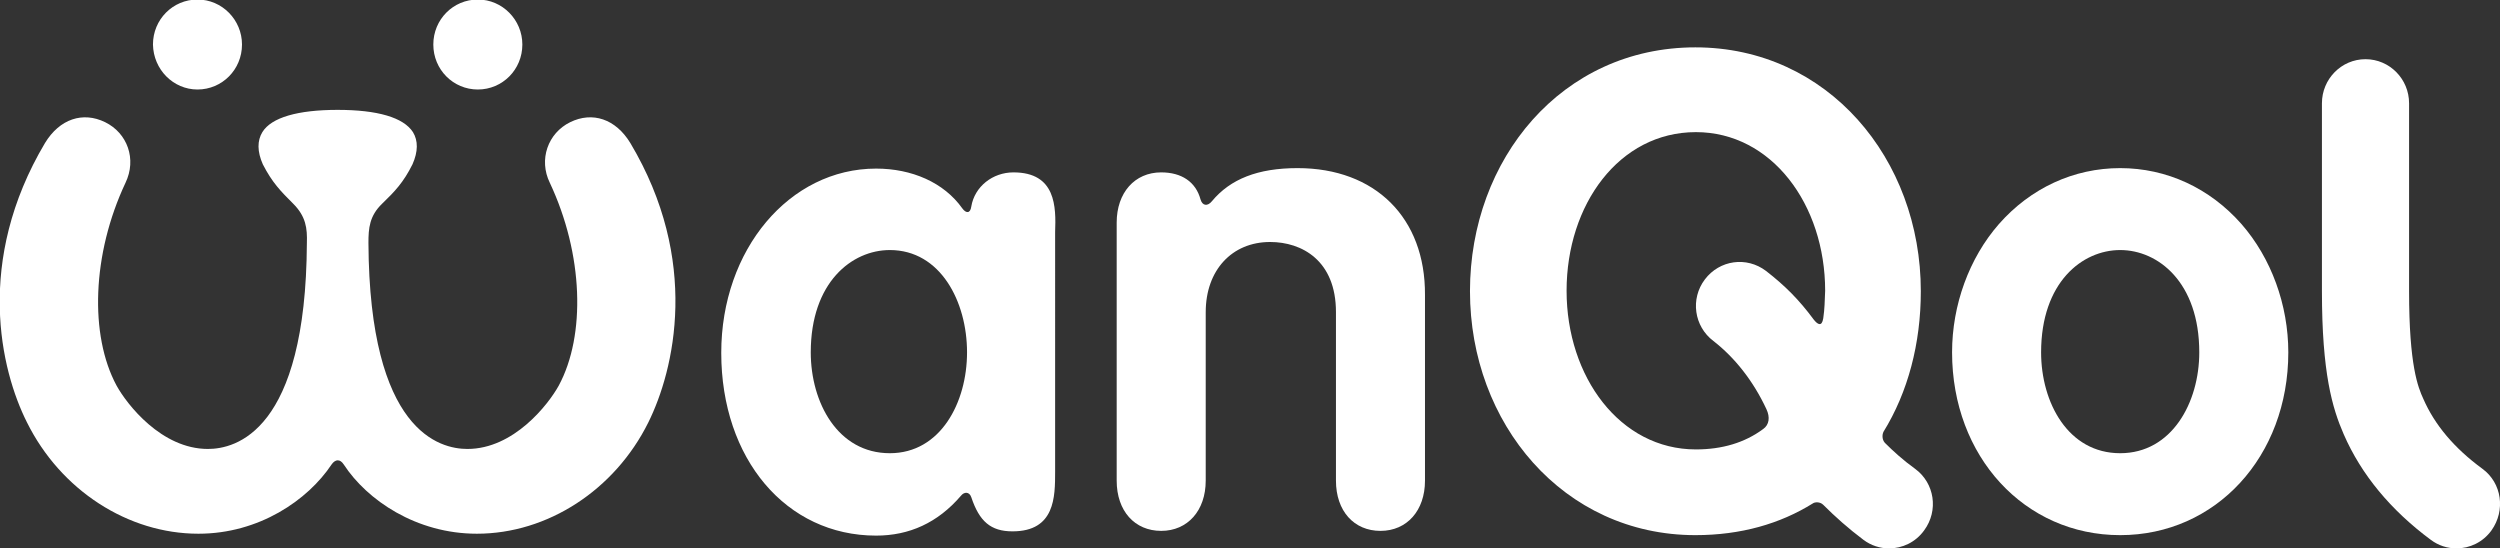
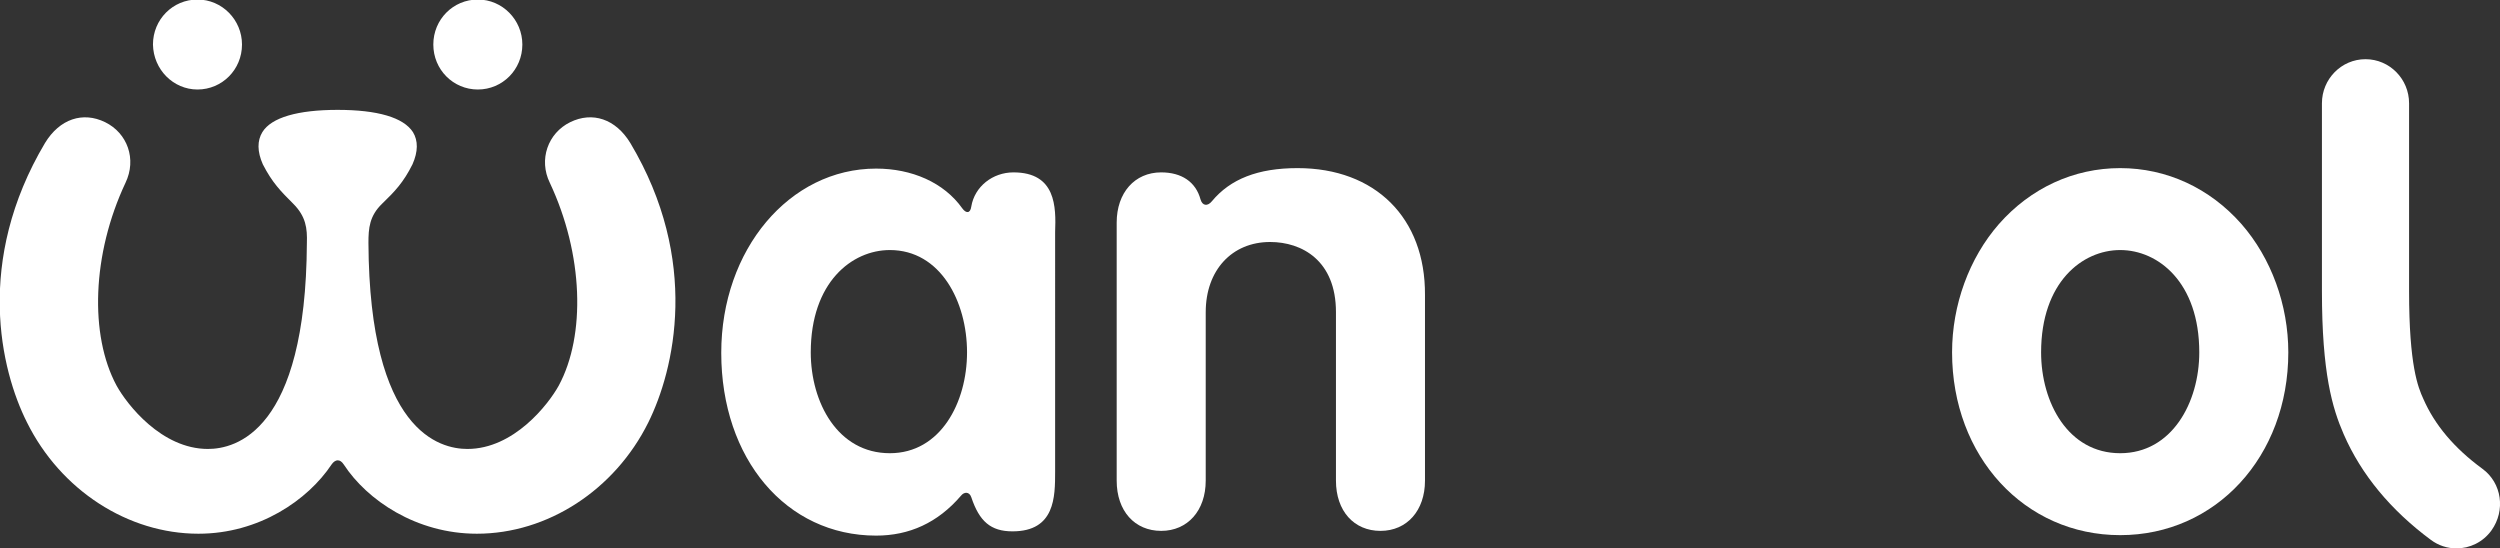
<svg xmlns="http://www.w3.org/2000/svg" version="1.1" id="レイヤー_1" x="0px" y="0px" viewBox="0 0 527.9 115.8" style="enable-background:new 0 0 527.9 115.8;" xml:space="preserve">
  <rect x="0" y="0" width="527.9" height="115.8" fill="#333333" stroke="none" />
  <style type="text/css">
	.st0{fill:#FFFFFF;}
</style>
  <g>
    <path class="st0" d="M447.7,35.5c-9.8,0-18.9,4.2-25.6,11.8c-6.3,7.2-9.9,17.1-9.9,27.1c0,22,15.3,38.6,35.5,38.6   c20.2,0,35.5-16.6,35.5-38.6c0-10-3.6-19.9-9.9-27.1C466.6,39.7,457.5,35.5,447.7,35.5 M447.7,95.7c-11,0-16.7-10.7-16.7-21.3   c0-14.8,8.7-21.6,16.7-21.6c8,0,16.7,6.8,16.7,21.6C464.4,85,458.6,95.7,447.7,95.7" />
    <path class="st0" d="M41.7,18.9c5.2,0,9.4-4.2,9.4-9.5c0-5.2-4.2-9.5-9.4-9.5c-5.2,0-9.4,4.2-9.4,9.5   C32.4,14.7,36.6,18.9,41.7,18.9" />
    <path class="st0" d="M100.9,18.9c5.2,0,9.4-4.2,9.4-9.5c0-5.2-4.2-9.5-9.4-9.5c-5.2,0-9.4,4.2-9.4,9.5   C91.5,14.7,95.7,18.9,100.9,18.9" />
    <path class="st0" d="M120.4,25.8c-4.7,2.3-6.7,7.9-4.3,12.8c7.1,15.1,7.6,32.2,1.9,42.8c-2.2,4-9.5,13.4-19.3,13.4   c-5.8,0-20.7-3.6-20.9-43.5c0-3.1,0.2-5.7,2.9-8.3c2.7-2.6,4.5-4.5,6.4-8.3c1.2-2.7,1.2-5,0.1-6.8c-2-3.1-7.5-4.7-15.9-4.7   s-14,1.6-15.9,4.7c-1.1,1.8-1.1,4.1,0.1,6.8c2,3.9,3.8,5.7,6.4,8.3c2.7,2.7,3,5.2,2.9,8.3c-0.2,39.9-15.1,43.5-20.9,43.5   c-9.8,0-17.1-9.4-19.3-13.4c-5.7-10.6-5.2-27.7,1.9-42.8c2.4-5,0.4-10.5-4.3-12.8c-4.7-2.3-9.6-0.7-12.7,4.4   c-14.8,24.9-9.4,47.9-3.8,59c7.1,14.3,21.3,23.5,36.2,23.5c12.8,0,23.1-7.1,28.1-14.6c0.4-0.6,0.9-0.9,1.3-0.9   c0.5,0,0.9,0.3,1.3,0.9c4.9,7.5,15.3,14.6,28.1,14.6c14.9,0,29.1-9.2,36.2-23.5c5.5-11.1,11-34.2-3.8-59   C130,25.1,125.1,23.5,120.4,25.8" />
    <path class="st0" d="M214,36.4c-4.4,0-8.2,3-8.9,7.2c-0.2,1.5-1.1,1.5-1.9,0.4c-3.9-5.5-10.7-8.4-18.2-8.4   c-18.3,0-32.7,17.1-32.7,38.9c0,22.4,13.7,38.6,32.7,38.6c7,0,13-2.7,17.9-8.4c0.7-0.9,1.8-0.9,2.2,0.3c1.7,5.1,4.1,7.2,8.7,7.2   c9,0,9-7.3,9-12.6V49C223,43.7,223,36.4,214,36.4 M187.9,95.7c-11,0-16.7-10.7-16.7-21.3c0-14.8,8.7-21.6,16.7-21.6   c10.7,0,16.3,10.9,16.3,21.6C204.2,85,198.6,95.7,187.9,95.7" />
    <path class="st0" d="M274,35.5c-8.4,0-14.2,2.3-18.1,7c-0.9,1.1-2,1-2.4-0.4c-1-3.7-4-5.7-8.3-5.7c-5.6,0-9.4,4.3-9.4,10.6v54.5   c0,6.4,3.8,10.6,9.4,10.6s9.4-4.3,9.4-10.6V65.9c0-8.8,5.5-14.8,13.6-14.8c6.7,0,13.9,3.9,13.9,14.8v35.6c0,6.4,3.8,10.6,9.4,10.6   c5.6,0,9.4-4.3,9.4-10.6V62.3C301,46,290.4,35.5,274,35.5" />
    <path class="st0" d="M524.2,99c-6-4.4-10.1-9.3-12.5-14.8c-1.1-2.4-3-7-3-22.7V21.8c0-5.1-4.1-9.3-9.2-9.3c-5.1,0-9.2,4.2-9.2,9.3   v39.7c0,17.3,2.2,24.7,4.6,30.2c3.7,8.5,9.9,16,18.4,22.3c1.6,1.2,3.5,1.8,5.4,1.8c2.8,0,5.6-1.3,7.4-3.8   C529.1,107.8,528.3,102,524.2,99" />
-     <path class="st0" d="M404.4,99c-2.5-1.8-4.6-3.7-6.4-5.5c-0.7-0.8-0.5-1.9-0.3-2.3c5.2-8.4,7.9-18.7,7.9-29.7   c0-28-19.7-51.5-47.6-51.5c-28.2,0-47.6,23.6-47.6,51.5s19.7,51.5,47.6,51.5c9.6,0,17.9-2.4,24.8-6.7c0.4-0.3,1.5-0.4,2.2,0.3   c2.5,2.5,5.3,5,8.5,7.4c1.6,1.2,3.5,1.8,5.4,1.8c2.8,0,5.6-1.3,7.4-3.8C409.4,107.8,408.5,102,404.4,99 M385,67.2   c-0.3,1.9-1.2,1.3-2,0.3c-3.1-4.2-6.1-7.2-10.1-10.3c-4.1-3.1-9.8-2.3-12.9,1.8c-3.1,4.1-2.3,9.9,1.8,13c4.5,3.5,8.4,8.4,11.2,14.4   c0.8,1.7,0.6,3.3-0.7,4.2c-3.9,2.9-8.7,4.3-14.2,4.3c-16,0-27.3-15.3-27.3-33.5c0-18.2,11.1-33.5,27.3-33.5   c16,0,27.3,15.3,27.3,33.5C385.3,63.7,385.3,65.1,385,67.2" />
  </g>
</svg>